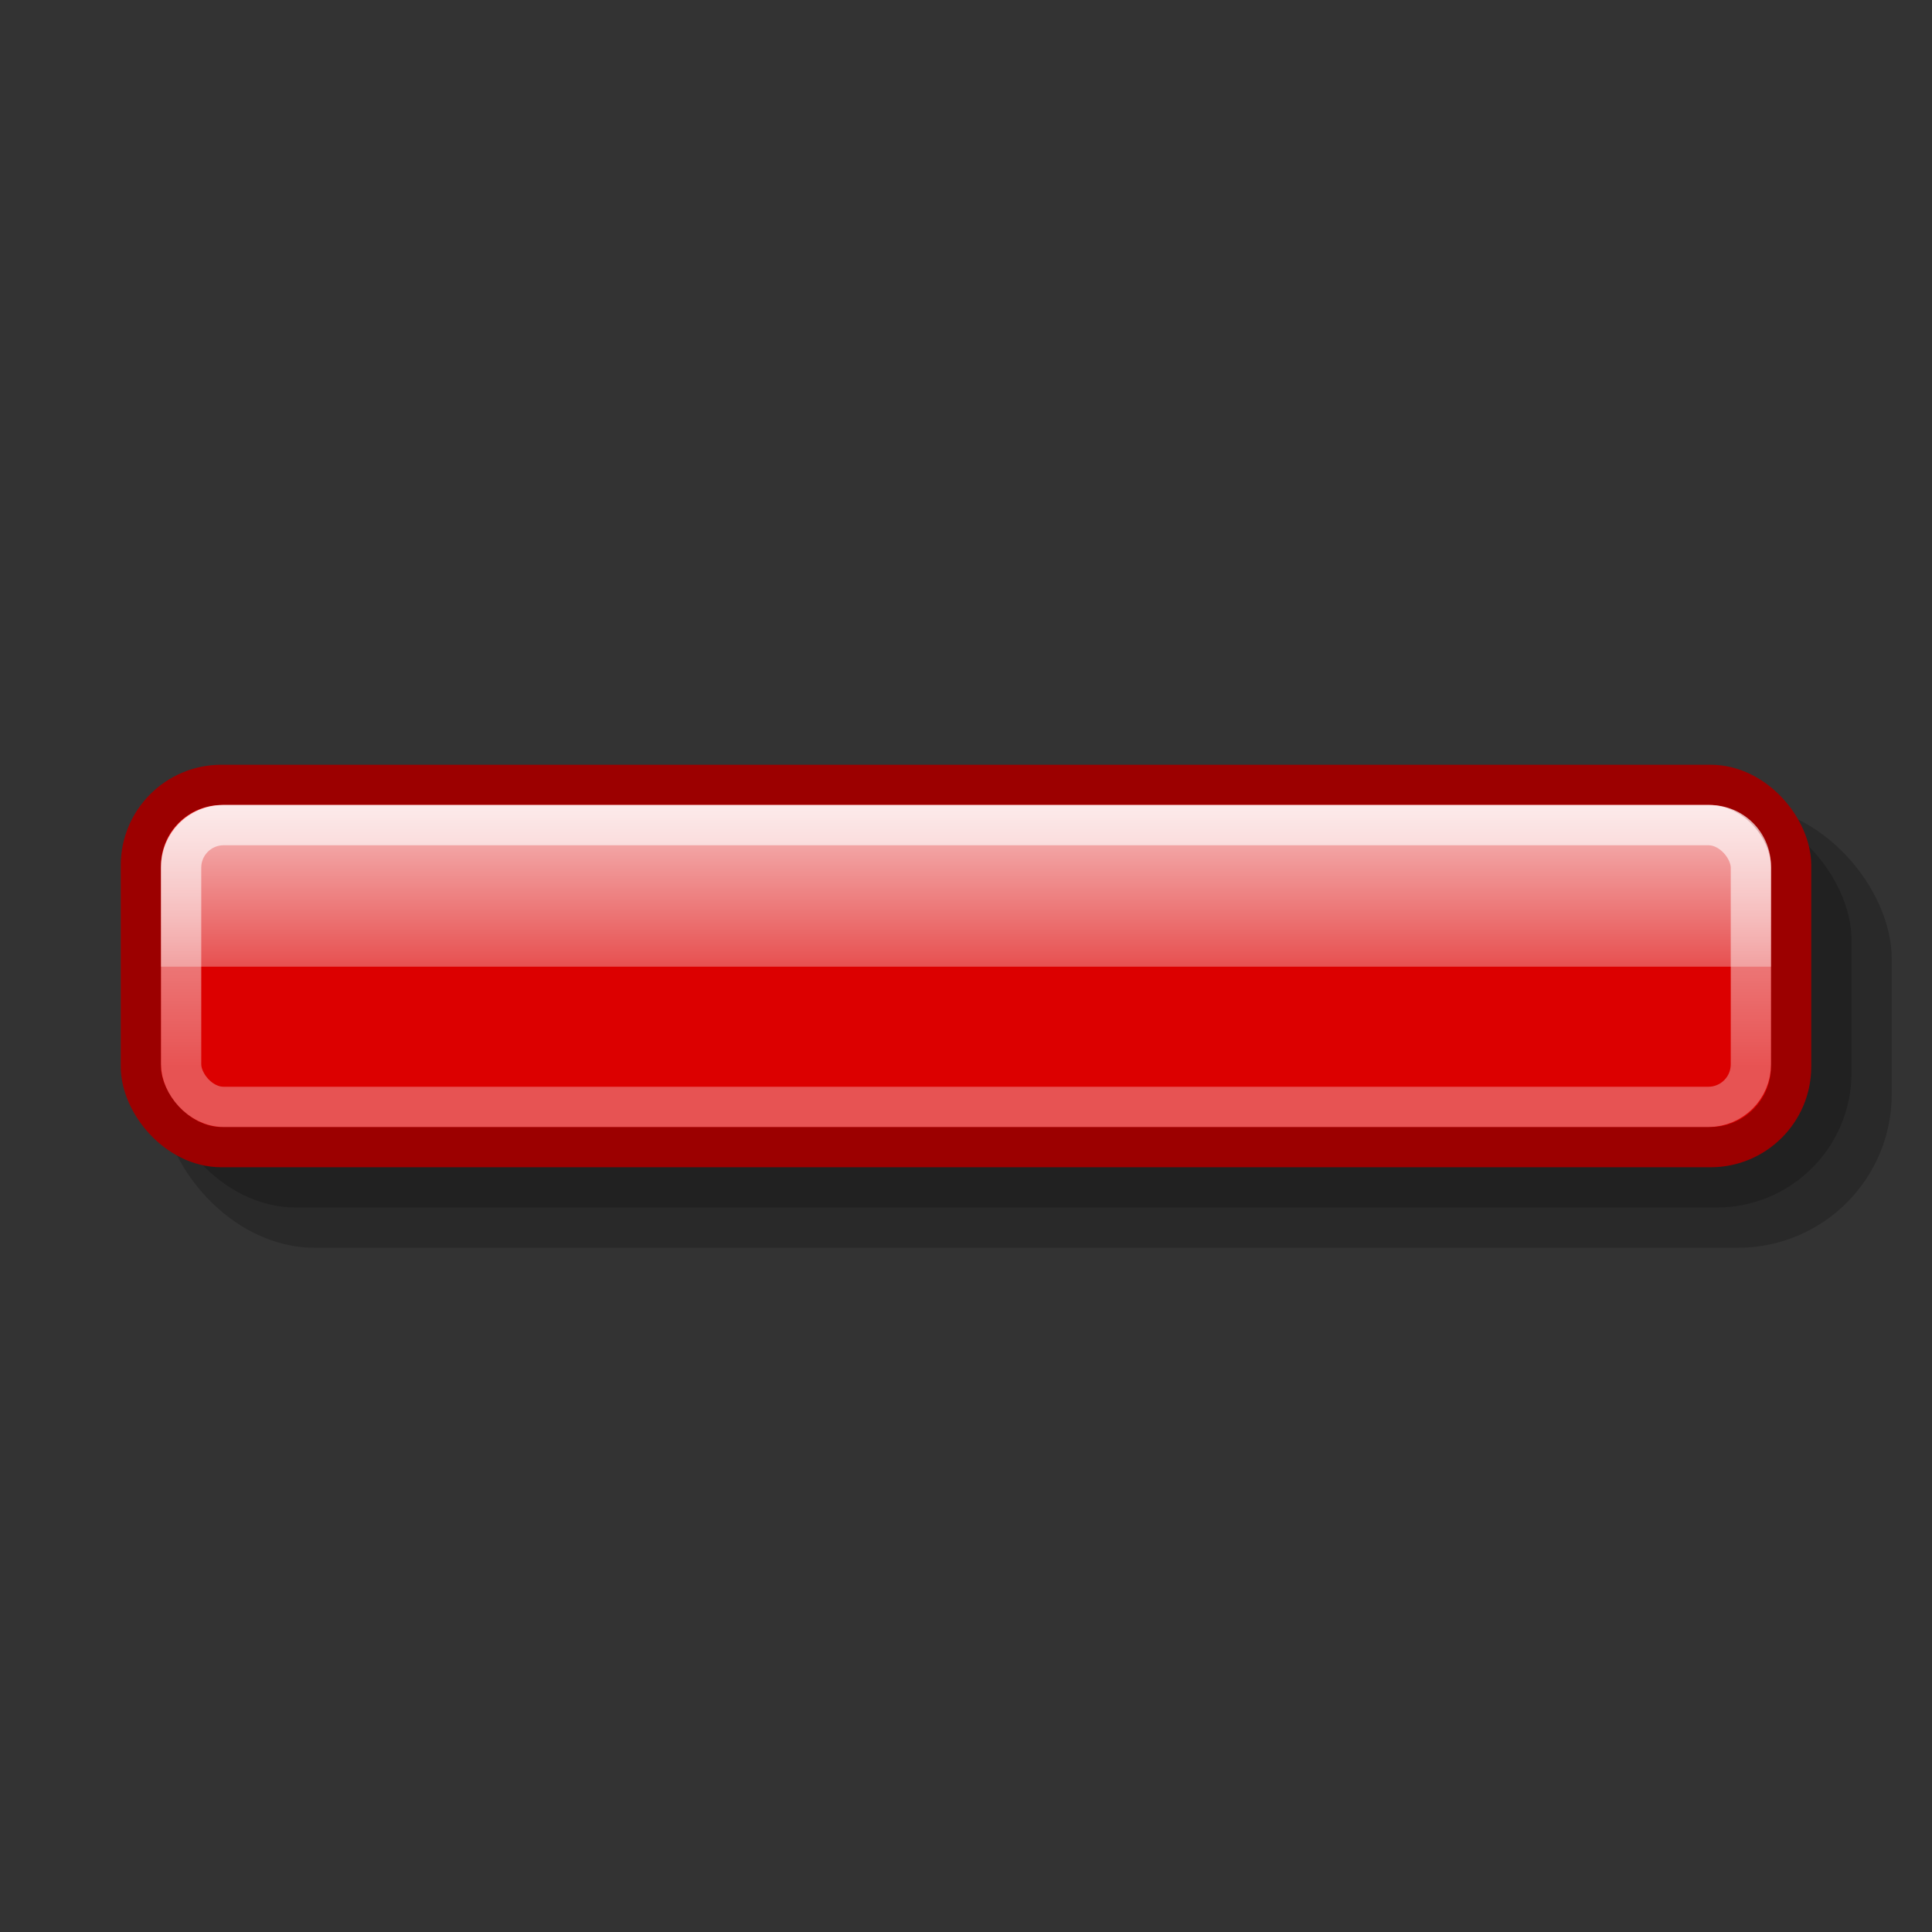
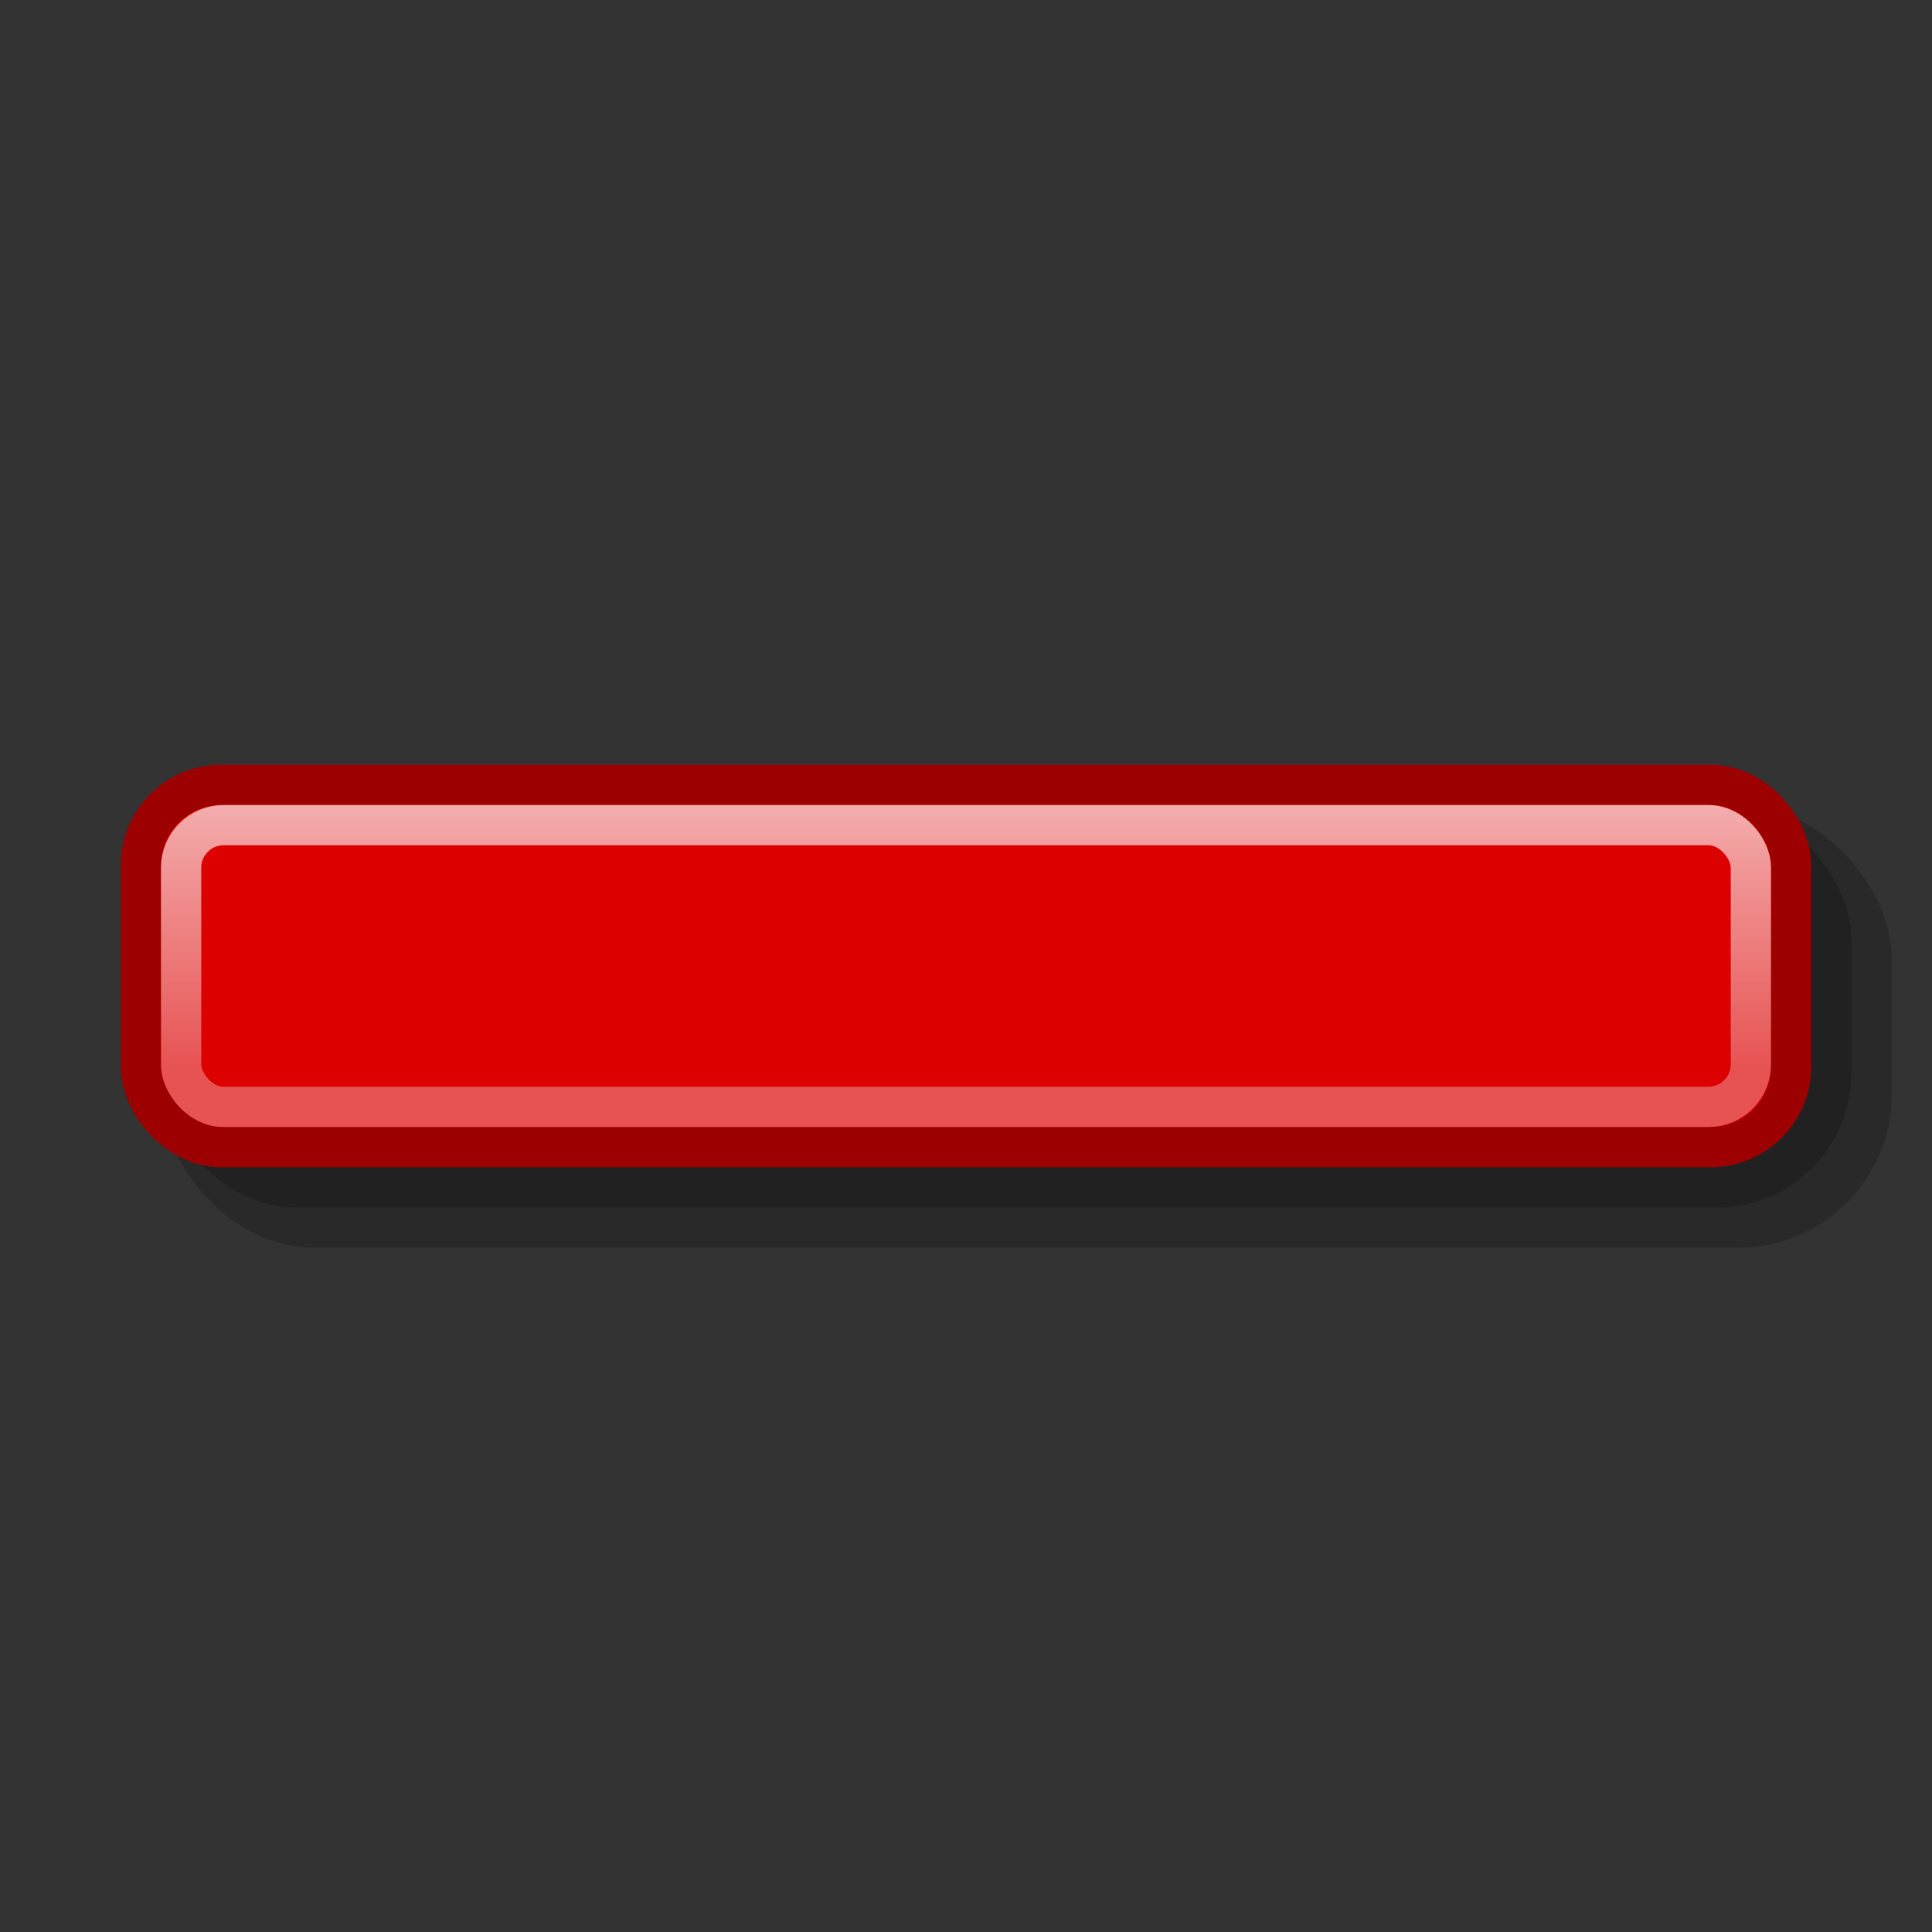
<svg xmlns="http://www.w3.org/2000/svg" xmlns:ns1="http://inkscape.sourceforge.net/DTD/sodipodi-0.dtd" xmlns:ns2="http://www.inkscape.org/namespaces/inkscape" xmlns:xlink="http://www.w3.org/1999/xlink" width="48" height="48" id="svg2" ns1:version="0.32" ns2:version="0.43+devel" version="1.0" ns1:docbase="/home/silvestre/Neu/scalable/actions" ns1:docname="list-remove.svg">
  <rect width="100%" height="100%" fill="#333333" stroke="none" />
  <defs id="defs4">
    <linearGradient ns2:collect="always" id="linearGradient4805">
      <stop style="stop-color:white;stop-opacity:1;" offset="0" id="stop4807" />
      <stop style="stop-color:white;stop-opacity:0;" offset="1" id="stop4809" />
    </linearGradient>
    <linearGradient ns2:collect="always" id="linearGradient4794">
      <stop style="stop-color:white;stop-opacity:0.796" offset="0" id="stop4796" />
      <stop style="stop-color:white;stop-opacity:0.325" offset="1" id="stop4798" />
    </linearGradient>
    <linearGradient ns2:collect="always" xlink:href="#linearGradient4794" id="linearGradient4800" x1="18.688" y1="17.804" x2="18.688" y2="26.501" gradientUnits="userSpaceOnUse" />
    <linearGradient ns2:collect="always" xlink:href="#linearGradient4805" id="linearGradient4811" x1="23.25" y1="17.73" x2="23.25" y2="26.913" gradientUnits="userSpaceOnUse" />
  </defs>
  <ns1:namedview id="base" pagecolor="#ffffff" bordercolor="#666666" borderopacity="1.0" ns2:pageopacity="0.0" ns2:pageshadow="2" ns2:zoom="1" ns2:cx="42.015264" ns2:cy="24.618294" ns2:document-units="px" ns2:current-layer="layer1" showgrid="false" ns2:showpageshadow="false" width="48px" height="48px" showborder="false" ns2:window-width="823" ns2:window-height="536" ns2:window-x="64" ns2:window-y="37" />
  <g ns2:label="Capa 1" ns2:groupmode="layer" id="layer1">
    <rect style="opacity:1;fill:black;fill-opacity:0.197;stroke:none;stroke-width:1;stroke-linecap:round;stroke-linejoin:round;stroke-miterlimit:4;stroke-dasharray:none;stroke-dashoffset:0;stroke-opacity:1" id="rect5688" width="43" height="11" x="4" y="20" rx="3.819" ry="3.819" />
    <rect style="opacity:1;fill:black;fill-opacity:0.197;stroke:none;stroke-width:1;stroke-linecap:round;stroke-linejoin:round;stroke-miterlimit:4;stroke-dasharray:none;stroke-dashoffset:0;stroke-opacity:1" id="rect4813" width="42" height="10" x="4" y="20" rx="3.347" ry="3.347" />
    <rect style="opacity:1;fill:#dc0000;fill-opacity:1;stroke:#9c0000;stroke-width:1;stroke-linecap:round;stroke-linejoin:round;stroke-miterlimit:4;stroke-dasharray:none;stroke-dashoffset:0;stroke-opacity:1" id="rect3917" width="41" height="9" x="3.5" y="19.5" rx="2" ry="2" />
    <rect style="opacity:1;fill:none;fill-opacity:1.0;stroke:url(#linearGradient4800);stroke-width:1;stroke-linecap:round;stroke-linejoin:round;stroke-miterlimit:4;stroke-dasharray:none;stroke-dashoffset:0;stroke-opacity:1" id="rect4792" width="39" height="7" x="4.5" y="20.5" rx="1.056" ry="1.056" />
-     <path style="fill:url(#linearGradient4811);fill-opacity:1.0;stroke:none;stroke-width:1;stroke-linecap:round;stroke-linejoin:round;stroke-miterlimit:4;stroke-dashoffset:0;stroke-opacity:1" d="M 5.528,20 L 42.472,20 C 43.319,20 44,20.681 44,21.528 L 44,24.017 L 4,24.017 L 4,21.528 C 4,20.681 4.681,20 5.528,20 z " id="rect4802" ns1:nodetypes="ccccccc" />
  </g>
</svg>